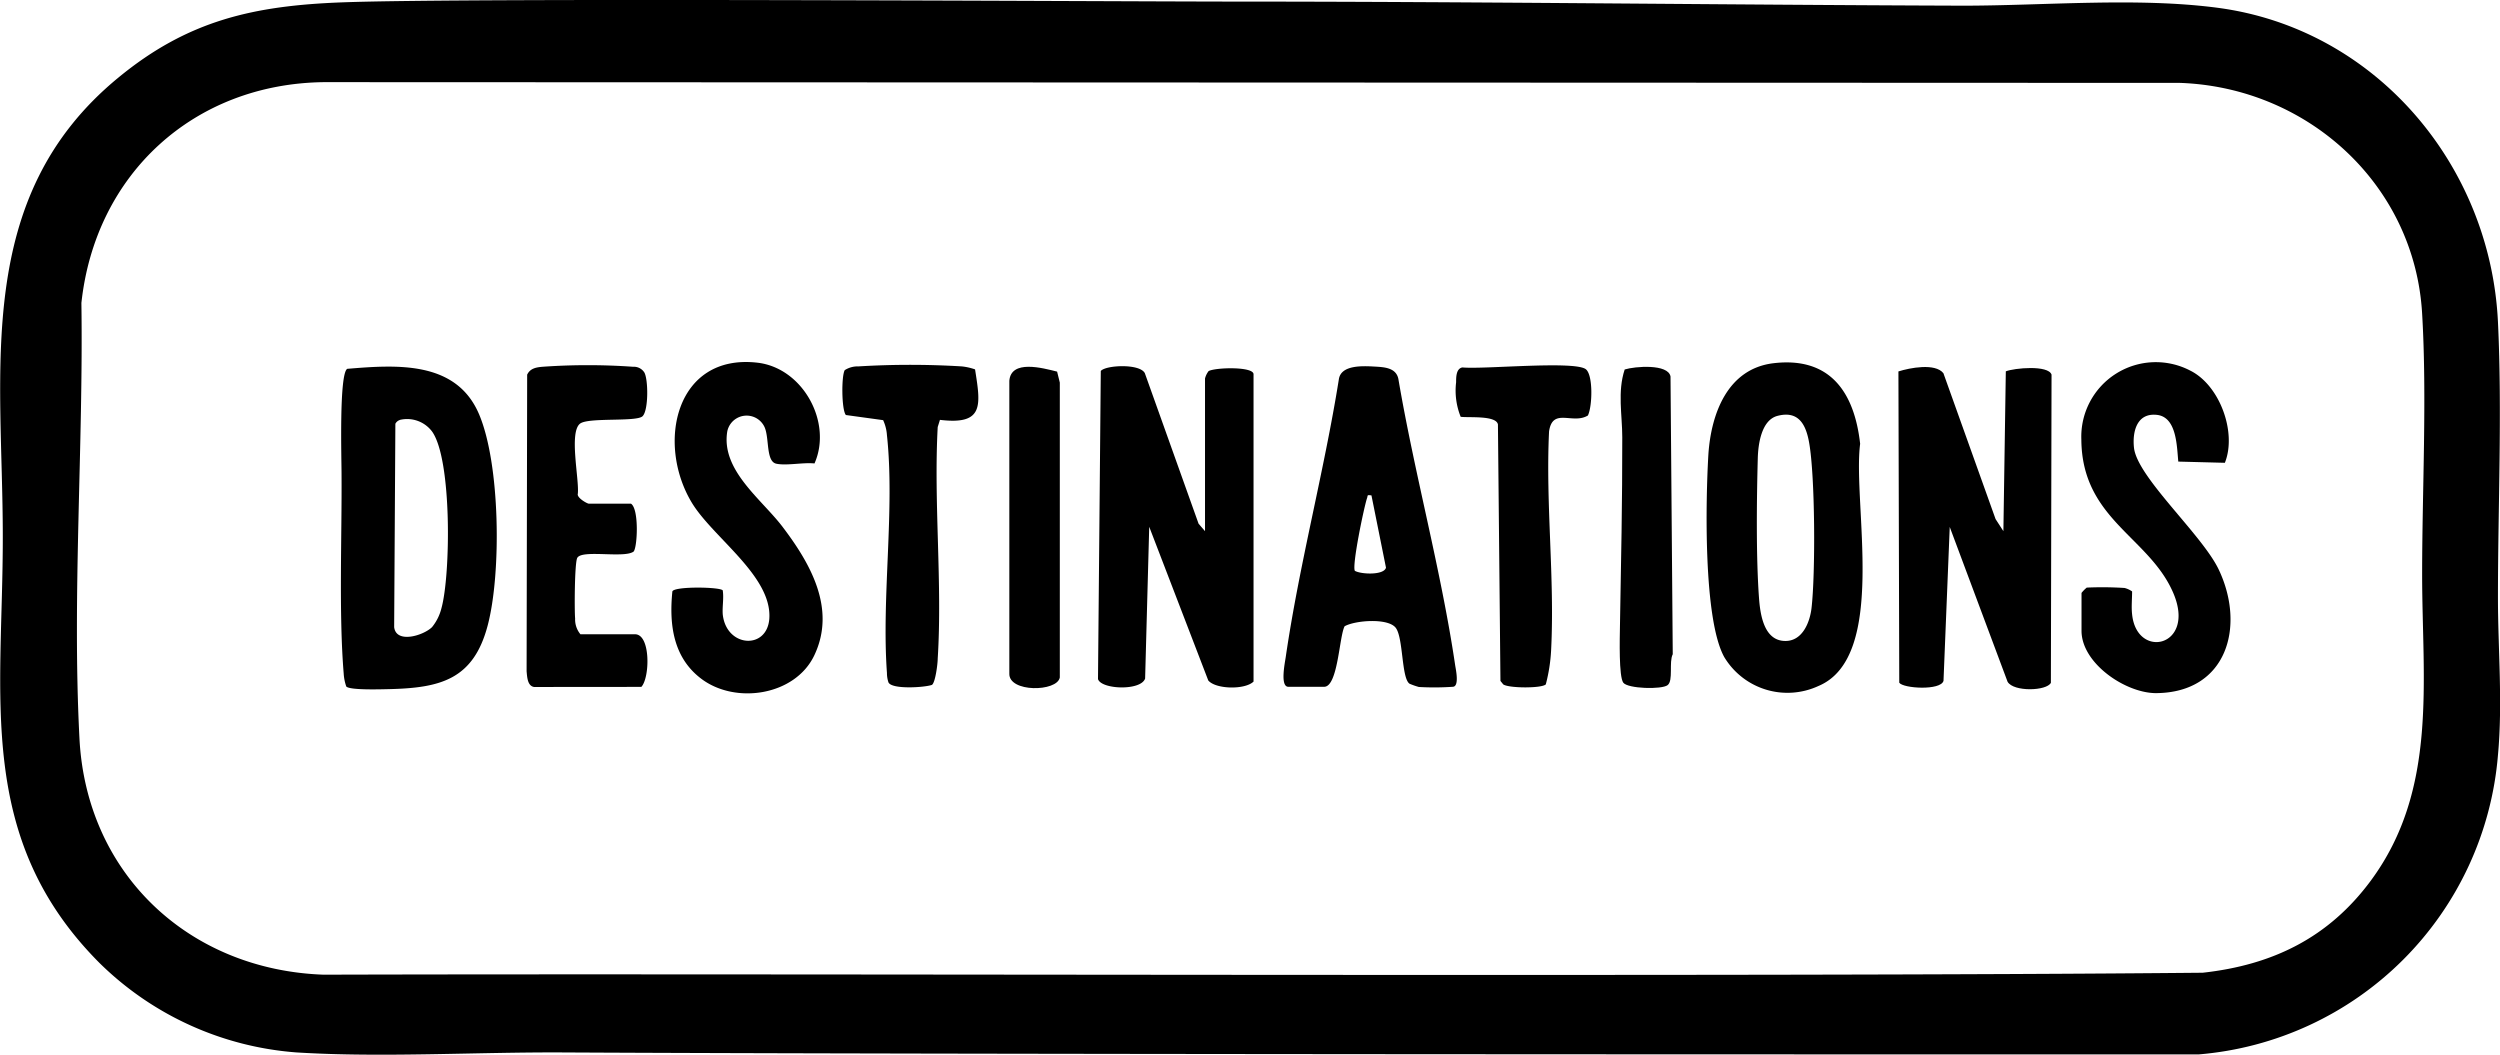
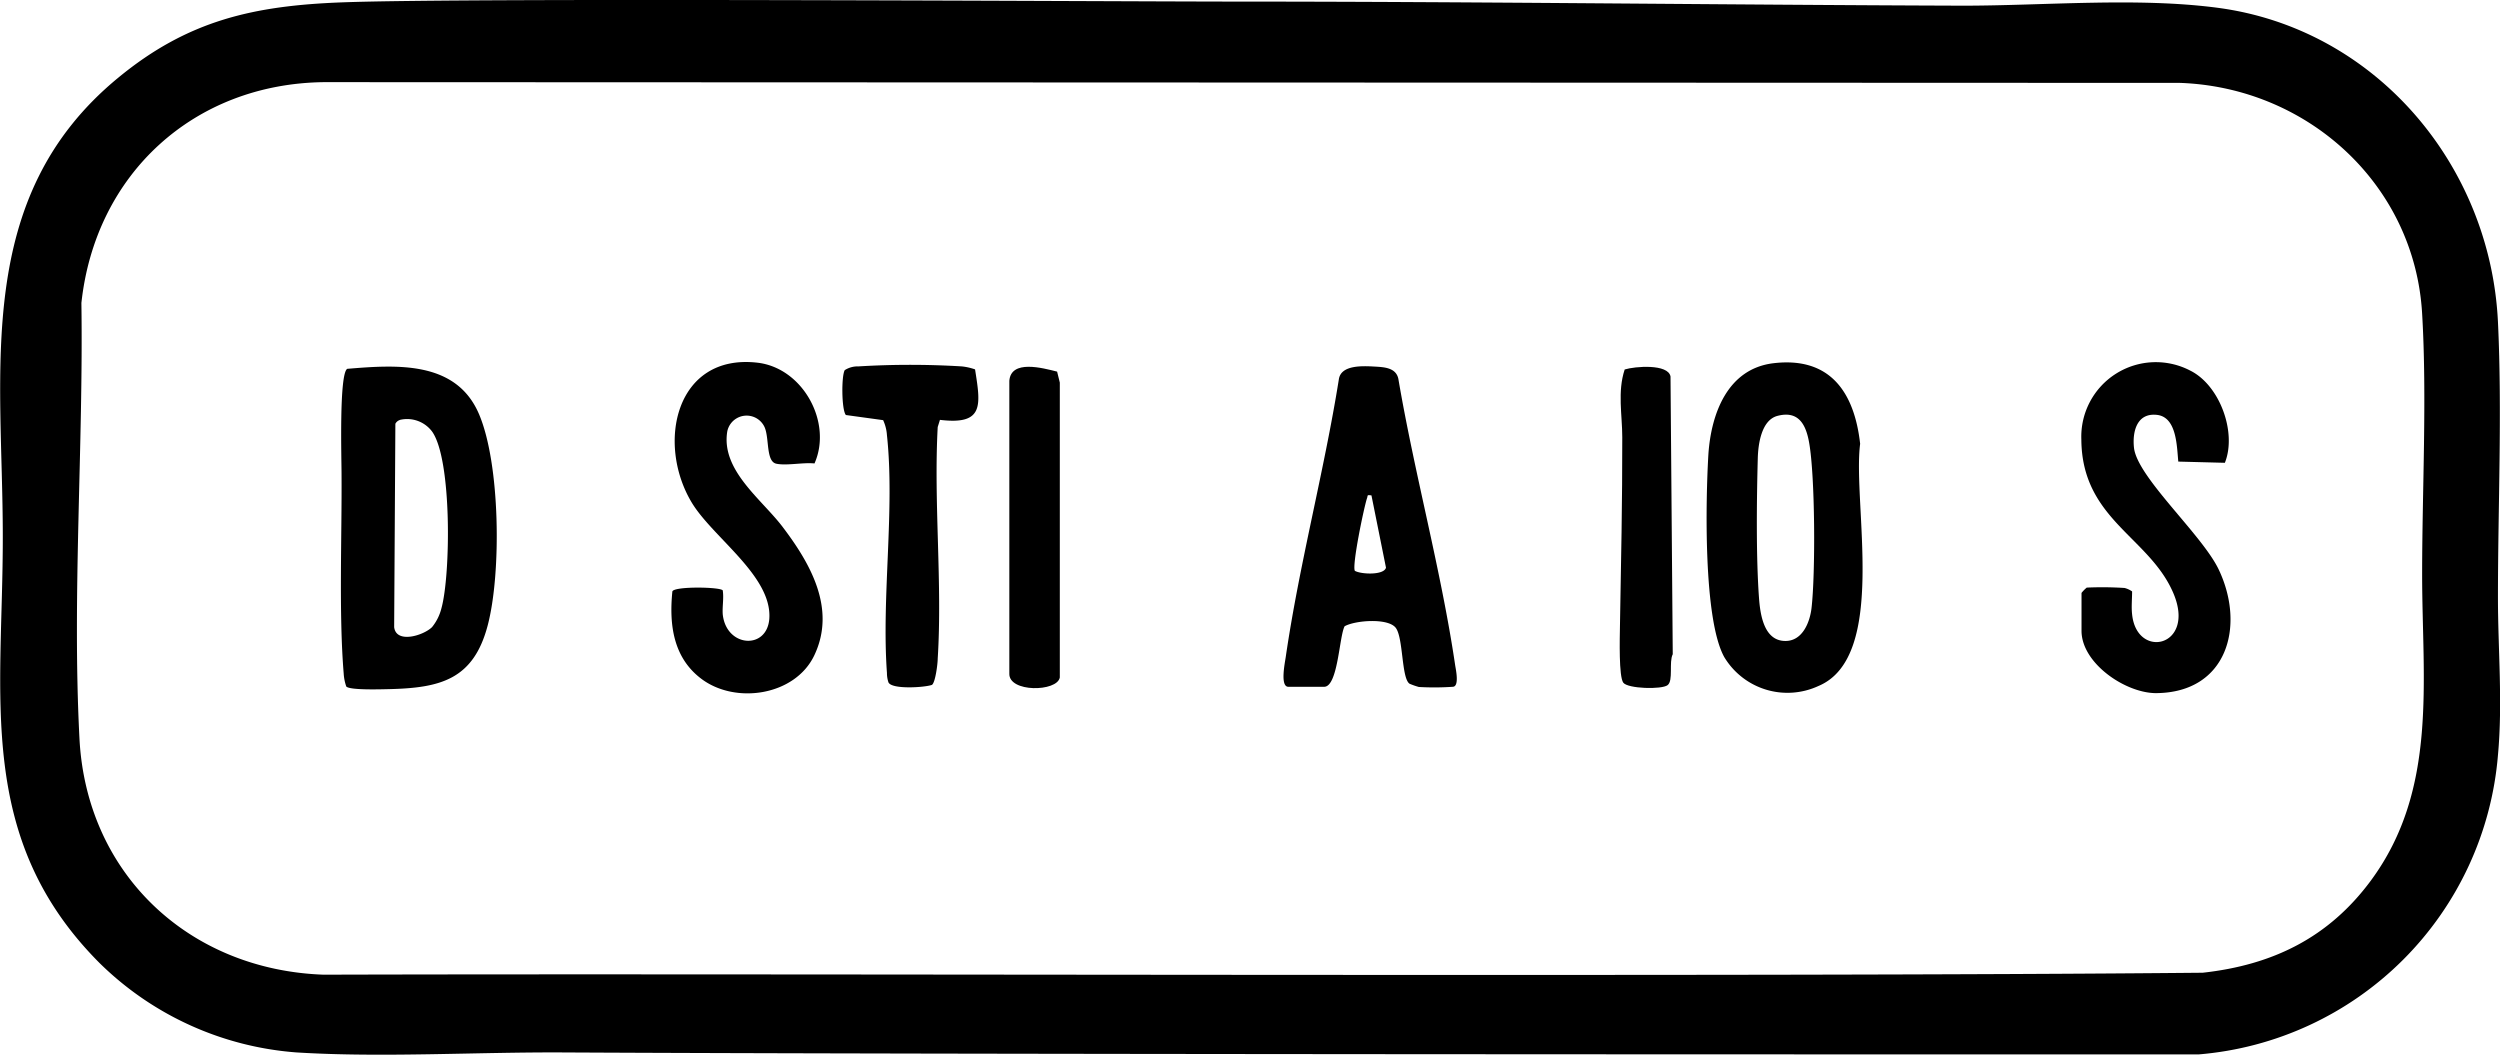
<svg xmlns="http://www.w3.org/2000/svg" id="Calque_1" data-name="Calque 1" viewBox="0 0 268.42 113.25">
  <title>destinations</title>
  <path d="M863.64,1112.82c13.8-.51,81.53-.09,95.36-.08,26.08,0,52.36.35,78.56.44,8.8,0,18.7-.91,27.32.22,17,2.23,29.33,16.88,30.14,33.73.46,9.6,0,19.91,0,29.58,0,5.57.52,11.32,0,16.94a35.14,35.14,0,0,1-32.14,32.13c-40.66,0-134.87,0-175.4-.21-9.35-.06-19.55.57-28.79,0a33.71,33.71,0,0,1-21.2-9.62c-13.36-13.42-10.35-28.55-10.37-45.78,0-17.93-3.26-36.39,12.4-49.26C847,1114.75,854.05,1113.17,863.64,1112.82Zm-2,8.57c-14,.15-24.59,9.87-26.08,23.71.22,15.34-1,31.43-.21,46.72.73,14.57,11.75,24.89,26.22,25.4,49.46-.15,152.33.27,201.75-.21,7.52-.83,13.53-3.77,18.06-9.9,7.22-9.78,5.5-21.45,5.5-32.85,0-9,.53-19,0-28-.79-13.87-12.28-24.31-26-24.79Z" transform="translate(-826.82 -1112.57)" />
-   <path d="M956.2,1169.6v-16.39a2.12,2.12,0,0,1,.39-.8c.77-.4,4.82-.5,4.82.34v33c-.93.9-4.06.83-4.86-.12l-6.34-16.5-.44,16.29c-.45,1.35-4.72,1.18-5.06.06l.3-33.08c.55-.64,4.2-.81,4.73.24l5.77,16.16Z" transform="translate(-826.82 -1112.57)" />
-   <path d="M1041.92,1169.6l.26-17.16c.9-.36,4.56-.7,4.91.35l-.07,33.09c-.44.88-4,1-4.65-.11l-6.21-16.62-.67,16.52c-.3,1.07-4.34.82-4.75.2l-.09-33.42c1.22-.39,3.95-.92,4.83.19l5.6,15.66Z" transform="translate(-826.82 -1112.57)" />
  <path d="M864,1186.28a5.19,5.19,0,0,1-.28-1.41c-.53-6.48-.18-14.8-.23-21.48,0-1.59-.27-10.65.61-11.22,5.31-.44,11.68-.89,14.14,4.84,2.3,5.35,2.42,17.13.94,22.72-1.53,5.8-5.07,6.7-10.58,6.83C867.76,1186.58,864.39,1186.69,864,1186.28Zm5.76-28.62a.83.83,0,0,0-.49.41l-.13,21.83c.21,1.81,3.15.91,4.07,0a5.2,5.2,0,0,0,1-2c1-3.57,1.15-16-1-19A3.35,3.35,0,0,0,869.73,1157.66Z" transform="translate(-826.82 -1112.57)" />
  <path d="M1017.22,1151.57c6.1-.73,8.7,3.12,9.32,8.65-.83,6.4,3,22.86-4.47,26a7.92,7.92,0,0,1-10.12-3.1c-2.26-4.08-2-16.86-1.7-21.83C1010.55,1157,1012.29,1152.17,1017.22,1151.57Zm.45,5.65c-1.74.45-2.08,3.06-2.12,4.54-.12,4.44-.19,10.6.13,15,.13,1.78.52,4.63,2.84,4.63,1.83,0,2.62-2,2.8-3.53.43-3.73.39-14.17-.26-17.78C1020.72,1158.16,1019.93,1156.63,1017.67,1157.22Z" transform="translate(-826.82 -1112.57)" />
  <path d="M979.16,1186.33a8,8,0,0,1-1-.35c-.88-.6-.66-4.92-1.48-6s-4.35-.81-5.49-.17c-.58,1.07-.71,6.5-2.2,6.5h-3.84c-.92,0-.36-2.63-.28-3.21,1.46-10,4.11-19.85,5.7-29.8.22-1.58,2.6-1.44,3.86-1.37,1,.06,2.28.11,2.53,1.32,1.74,10.21,4.59,20.53,6.1,30.75.07.45.48,2.31-.27,2.31A29.14,29.14,0,0,1,979.16,1186.33Zm-5.09-20.57c-.54-.07-.36,0-.48.31-.33,1-1.63,7.25-1.3,7.79.66.38,3.12.49,3.34-.34Z" transform="translate(-826.82 -1112.57)" />
  <path d="M910.18,1162.36c-1.14-.23-.74-2.73-1.27-3.93a2.12,2.12,0,0,0-4,.44c-.7,4.13,3.57,7.21,5.86,10.17,3,3.93,5.87,8.83,3.49,13.87-2.05,4.36-8.5,5.33-12.18,2.51-3-2.29-3.42-5.83-3.07-9.34.13-.58,5.17-.5,5.41-.12.13.85-.06,1.73,0,2.57.37,3.55,4.76,3.85,5,.46.31-4.59-6.09-8.72-8.34-12.48-3.82-6.38-1.7-16,7.06-15,4.89.56,8.08,6.42,6.13,10.82C913.05,1162.2,911.28,1162.59,910.18,1162.36Z" transform="translate(-826.82 -1112.57)" />
  <path d="M1054.93,1175.7a2.51,2.51,0,0,1,.81.37c0,.8-.09,1.66,0,2.46.49,4.88,6.83,3.5,4.46-2.2-2.55-6.11-9.85-7.95-9.91-16.57a8,8,0,0,1,11.71-7.39c3.16,1.58,5,6.64,3.7,9.89l-5-.13c-.16-1.59-.15-4.66-2.18-5-2.21-.32-2.77,1.68-2.58,3.5.33,3.16,7.29,9.32,9.09,13.07,2.91,6.09.92,13.24-6.72,13.29-3.28,0-8-3.2-8-6.69v-4.07a3.77,3.77,0,0,1,.56-.57A36.83,36.83,0,0,1,1054.93,1175.7Z" transform="translate(-826.82 -1112.57)" />
-   <path d="M884.16,1186.33c-.72-.12-.74-1.1-.8-1.69l.06-31.84c.33-.7,1-.79,1.64-.85a68.82,68.82,0,0,1,9.74,0,1.33,1.33,0,0,1,1.2.61c.43.75.46,4.07-.19,4.7s-5.74.11-6.69.78c-1.24.89-.09,6-.26,7.55-.13.42,1,1.06,1.19,1.06h4.52c.88.58.69,4.68.28,5.14-1,.75-5.55-.24-6.05.68-.29.53-.31,5.65-.23,6.51a2.49,2.49,0,0,0,.57,1.69H895c1.7,0,1.6,4.68.68,5.65Z" transform="translate(-826.82 -1112.57)" />
  <path d="M931.51,1152.23c.6,3.84,1,6-3.77,5.42l-.24.77c-.44,8.15.51,16.78,0,24.87,0,.56-.26,2.62-.63,2.82-.83.28-4.32.5-4.66-.28a3.12,3.12,0,0,1-.16-1c-.59-8.14.86-17.56,0-25.53a4.58,4.58,0,0,0-.41-1.62l-4-.55c-.47-.55-.49-4.22-.12-4.82a2.56,2.56,0,0,1,1.47-.4,91.35,91.35,0,0,1,11.1,0A6.27,6.27,0,0,1,931.51,1152.23Z" transform="translate(-826.82 -1112.57)" />
-   <path d="M992.79,1186.05c-.43.44-4,.42-4.57,0l-.3-.37-.27-27.54c-.19-1-3.2-.7-4-.82a7.54,7.54,0,0,1-.49-3.71c0-.55,0-1.46.67-1.59,2.28.22,11.79-.72,13.21.16.85.53.76,4,.27,5-1.63,1-3.79-.9-4.17,1.71-.38,7.79.62,15.74.22,23.5A18,18,0,0,1,992.79,1186.05Z" transform="translate(-826.82 -1112.57)" />
  <path d="M940.32,1152.47l.29,1.18,0,31.66c-.29,1.56-5.52,1.63-5.42-.44l0-31.42C935.38,1151.15,938.76,1152.08,940.32,1152.47Z" transform="translate(-826.82 -1112.57)" />
  <path d="M1001.26,1152.24c1.09-.34,4.66-.63,4.92.75l.24,29.82c-.43.85.08,2.83-.55,3.32s-4.27.39-4.76-.26-.38-4.8-.36-6c.12-6.76.26-13.56.25-20.34C1001,1157.11,1000.47,1154.63,1001.26,1152.24Z" transform="translate(-826.82 -1112.57)" />
</svg>